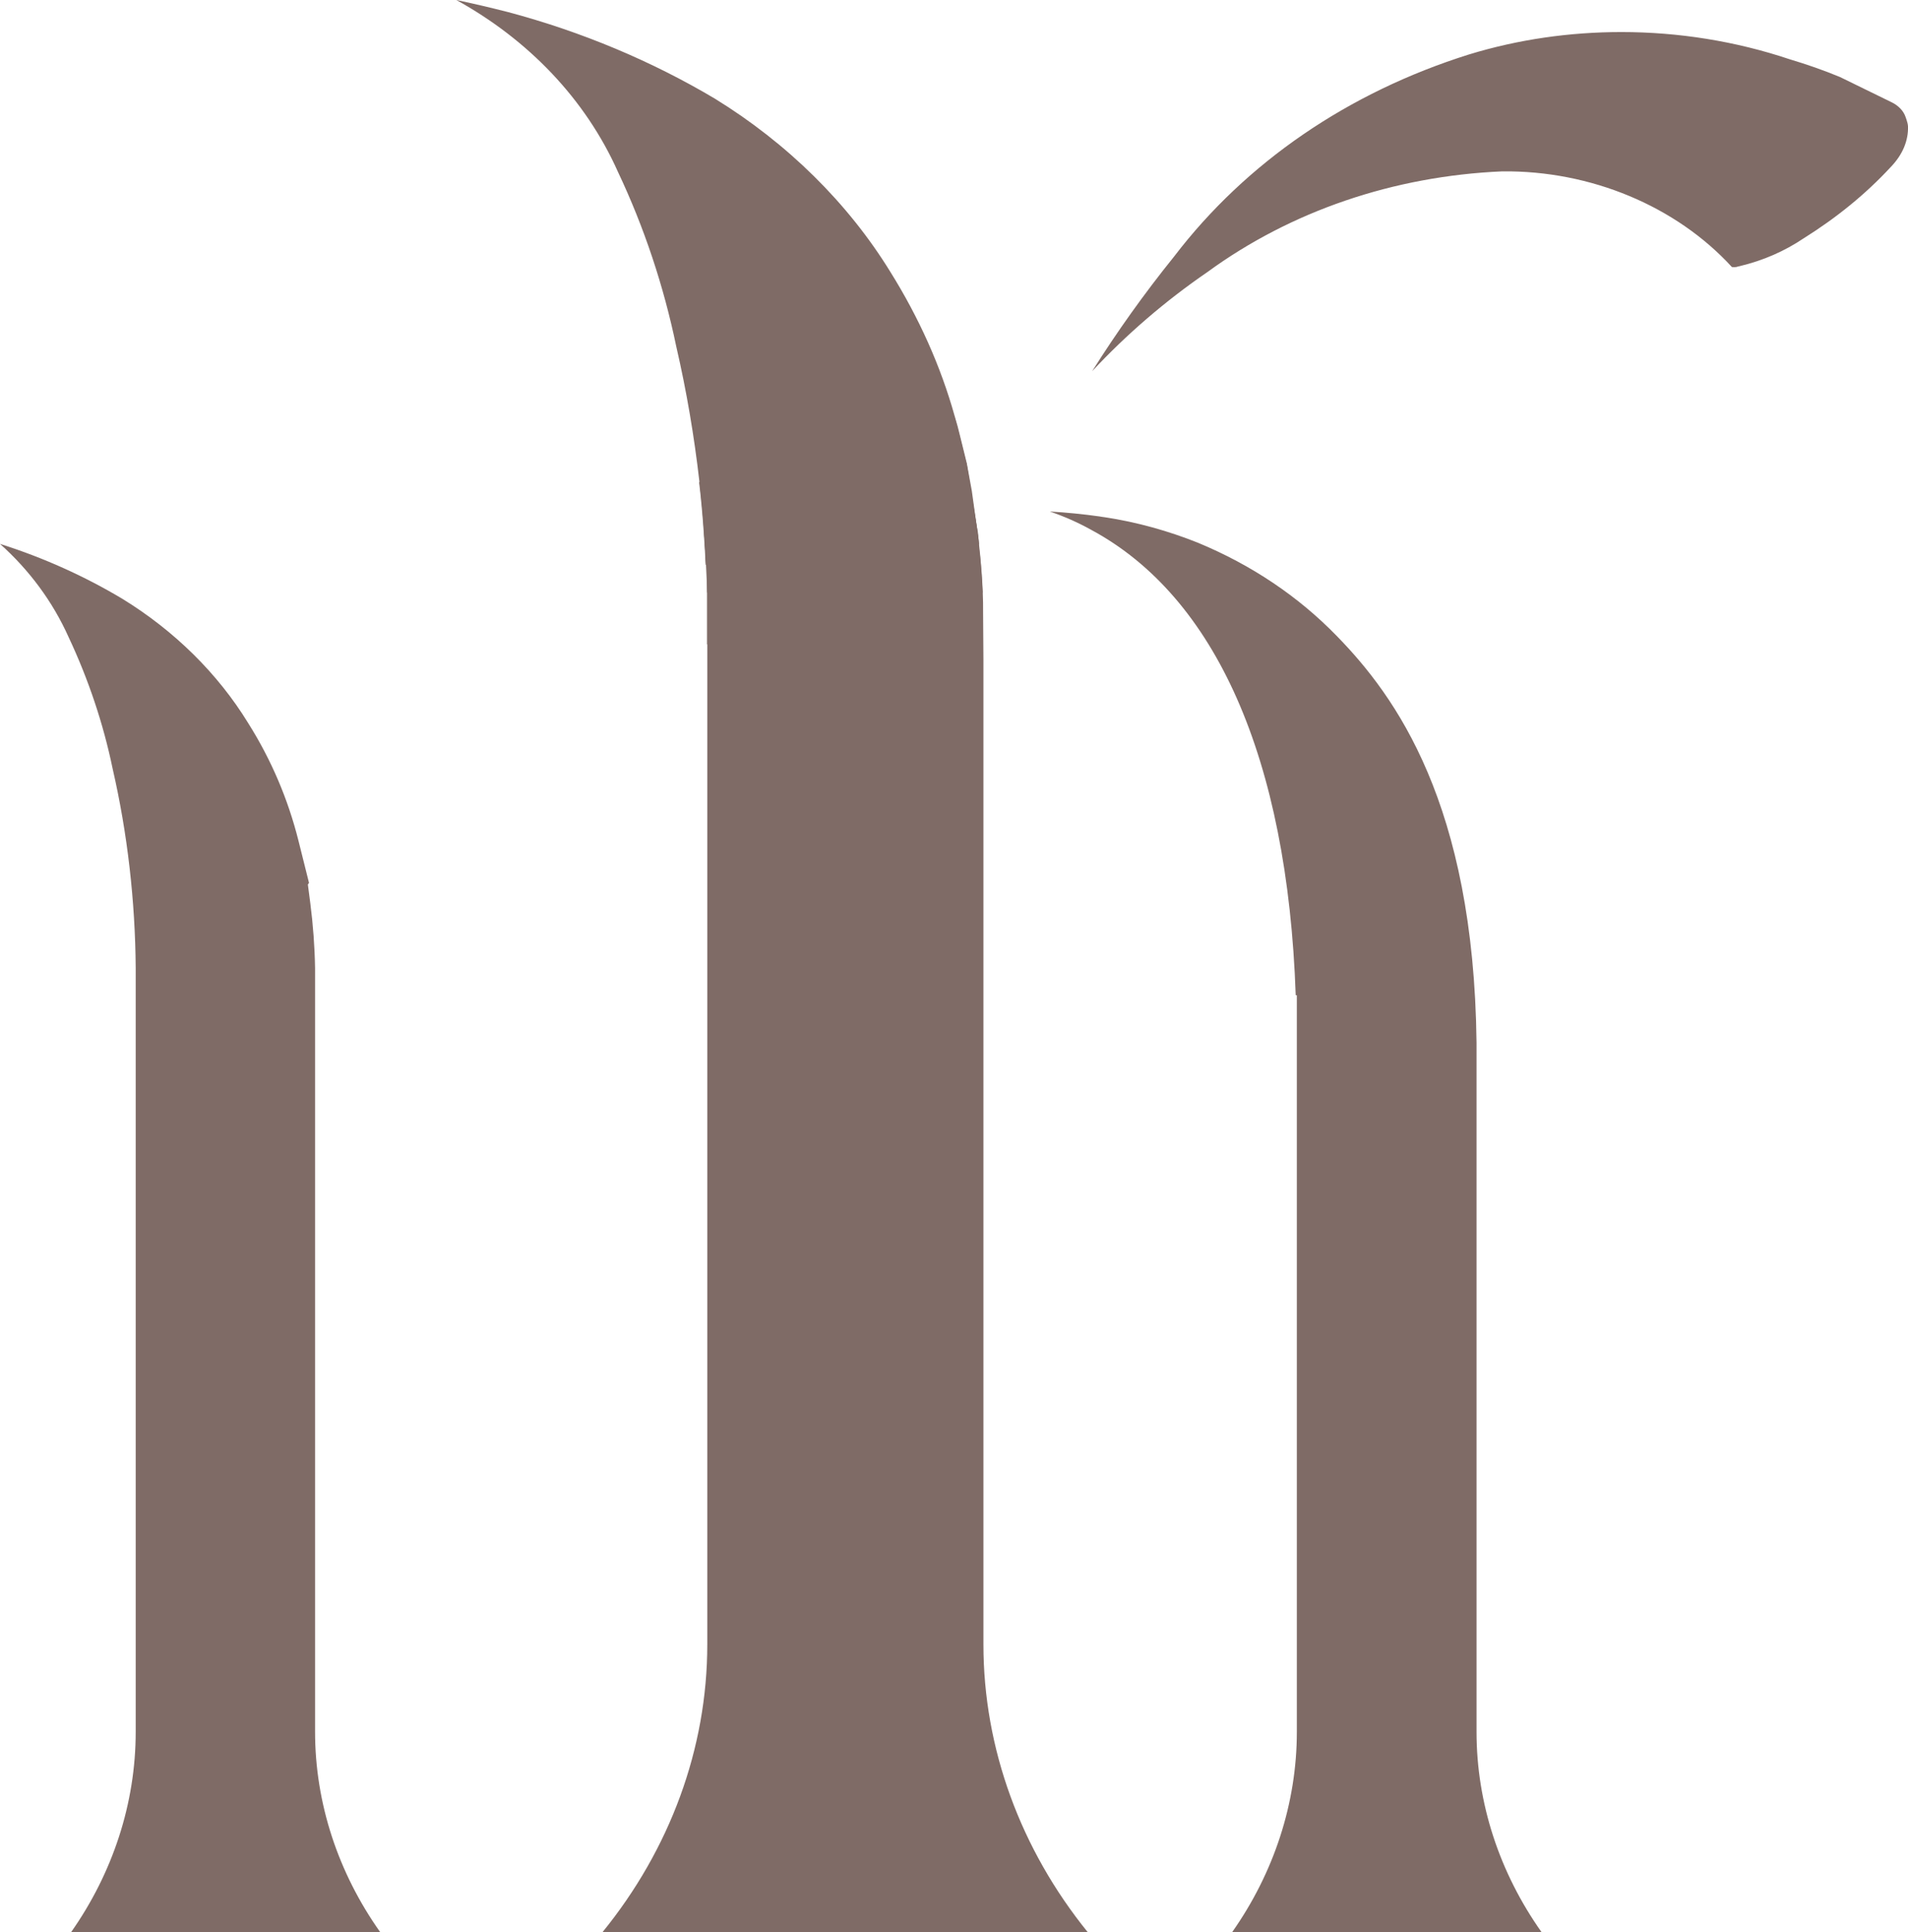
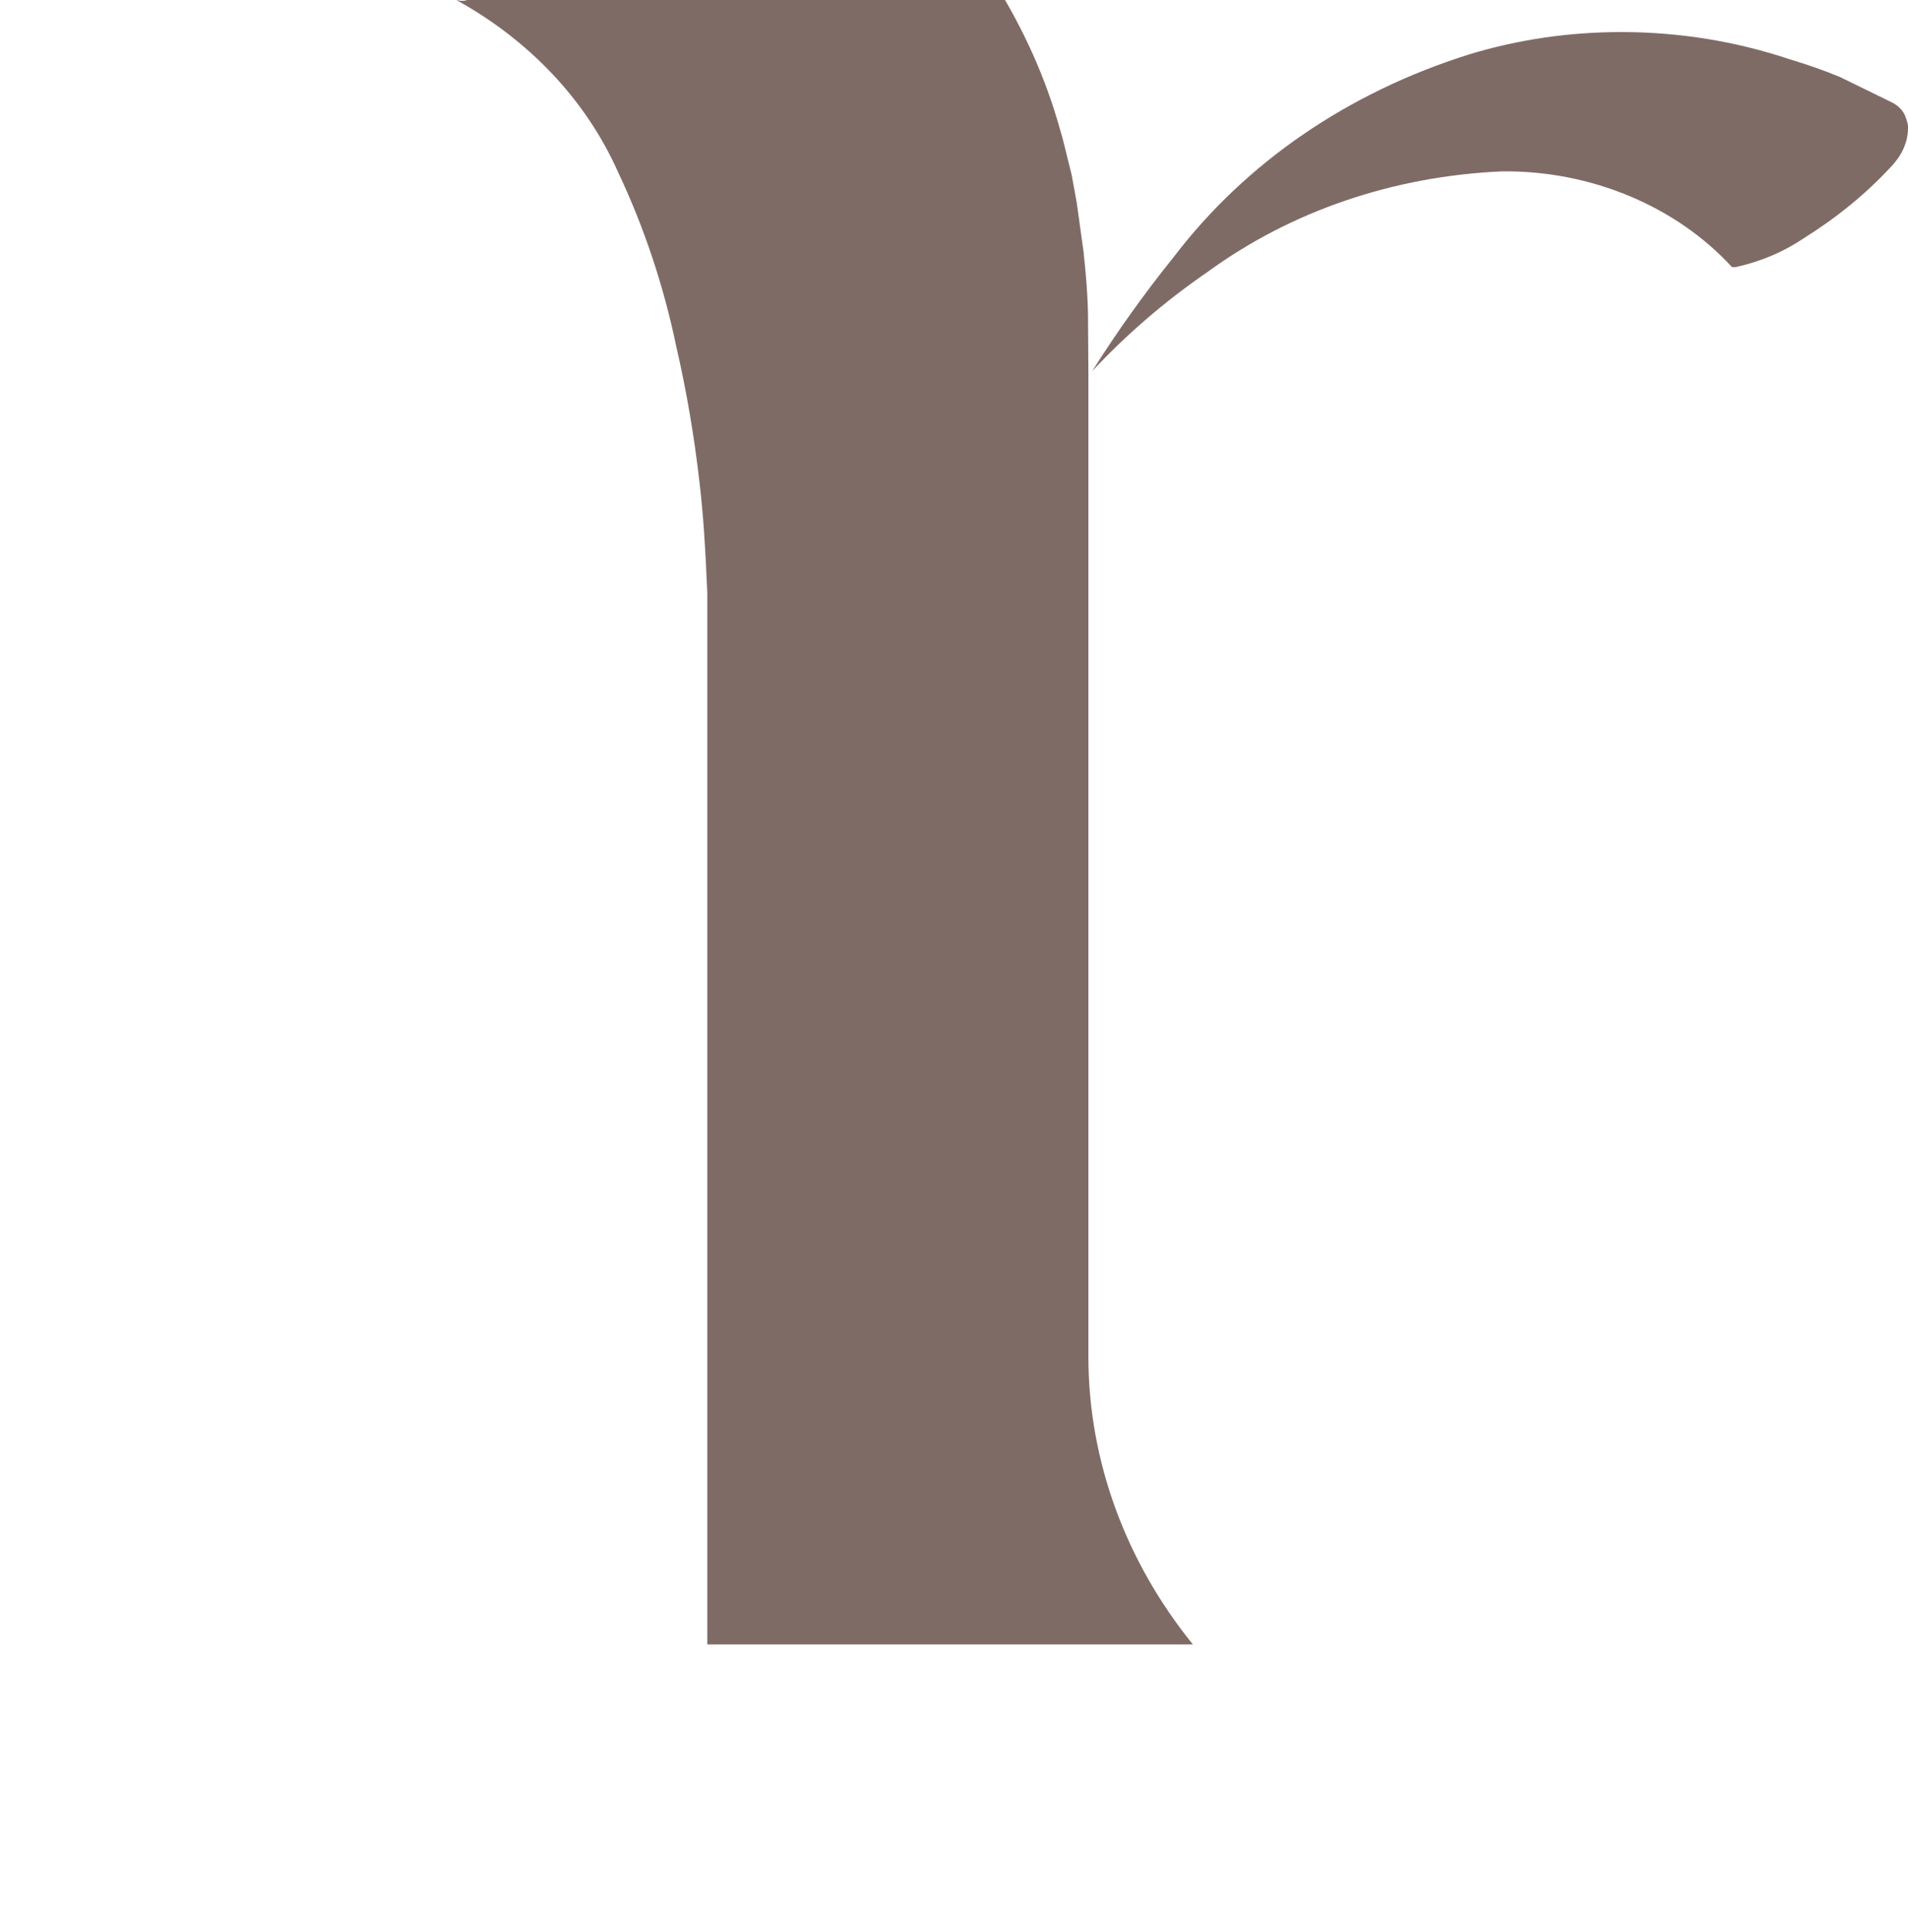
<svg xmlns="http://www.w3.org/2000/svg" viewBox="0 0 116.7 118.17" id="Laag_2">
  <g id="Laag_1-2">
    <g>
      <g>
-         <path style="fill: #7f6b66;" d="M75.37,118.16h18.92c-2.57-3.63-3.98-7.88-3.98-12.26v-42.14c-.17-14.61-4.96-21.19-8.54-24.86-2.36-2.43-5.22-4.35-8.5-5.71-1.8-.72-3.72-1.26-5.7-1.56-.1-.01-.21-.03-.33-.05-1-.14-2.01-.24-3.03-.3.88.3,1.72.67,2.53,1.12,7.6,4.09,12.01,13.96,12.51,28.46h.07v45.04c0,4.38-1.41,8.64-3.96,12.26h.01ZM59.79,32.46l-.67-4.14c-5.65.2-11.05,1.77-16.06,4.18.05.67.08,1.35.12,2.03h.07v1.71c4.52-1.94,9.5-3.01,14.6-3.08.7,0,1.38.03,2.03.12l-.02-.23-.06-.59h-.01ZM4.33,118.15h18.92c-2.57-3.63-3.98-7.88-3.98-12.26v-46.69c-.02-1.28-.12-2.64-.29-3.96l-.15-1.15.07-.1-.65-2.6c-.63-2.5-1.65-4.92-3.07-7.17-1.85-3.02-4.51-5.65-7.71-7.61-2.31-1.38-4.82-2.51-7.47-3.35,1.78,1.59,3.22,3.52,4.2,5.71,1.2,2.55,2.12,5.28,2.69,8.04.91,3.96,1.38,8.09,1.41,12.18v46.72c0,4.38-1.41,8.64-3.96,12.26v-.02Z" />
        <path style="fill: #7f6b66;" d="M61.55,26.02c.12-.21.22-.42.34-.63" />
-         <path style="fill: #7f6b66;" d="M59.93,33.86c.08.83.14,1.63.17,2.38-.72-.12-1.48-.17-2.27-.17-5.15.07-10.12,1.23-14.58,3.34v-3.16l-.02-1.71h-.07c-.03-.69-.07-1.36-.12-2.03-.07-1.01-.16-2.02-.28-3.02h0c5.17-2.37,10.45-3.75,15.61-4.03.13.42.23.84.34,1.26l.4,1.62.67,4.14.06.59.02.23.06.58v-.02Z" />
      </g>
-       <path style="fill: #7f6b66;" d="M43.26,100.56c0,6.37-2.29,12.54-6.42,17.61h29.7c-4.11-5.07-6.39-11.24-6.39-17.61v-60.21l-.02-2.91c0-.38,0-.78-.02-1.2-.03-.76-.09-1.56-.17-2.38l-.06-.58-.02-.23-.42-3.03-.31-1.7-.4-1.62c-.1-.42-.21-.84-.34-1.26-.86-3.07-2.19-6.02-3.93-8.81-2.59-4.21-6.3-7.87-10.74-10.6-3.87-2.3-8.14-4.09-12.64-5.29C30.02.47,28.96.22,27.91,0c4.37,2.41,7.89,6.03,9.89,10.52,1.6,3.38,2.8,6.99,3.56,10.66.63,2.72,1.1,5.49,1.42,8.29h0c.12,1.01.21,2.02.28,3.03.05.67.08,1.35.12,2.03h0l.08,1.71v64.32s0,0,0,0ZM116.61,7.32l-.06-.17c-.12-.36-.43-.7-.88-.91l-3.13-1.53c-.99-.41-2.02-.77-3.06-1.08-3.34-1.12-6.84-1.67-10.31-1.67-3.16,0-6.31.45-9.32,1.37-7.39,2.32-13.64,6.6-18.04,12.36-1.83,2.27-3.49,4.6-5.01,7.01,2.09-2.24,4.45-4.28,7.06-6.07,5.1-3.72,11.36-5.86,18.02-6.15,5.42-.06,10.64,2.13,14.05,5.85.09.01.17.01.26,0,.09-.02.17-.05.24-.06,1.42-.34,2.72-.91,3.88-1.69,2.03-1.27,3.8-2.71,5.32-4.35.74-.76,1.1-1.63,1.07-2.51-.01-.14-.05-.27-.09-.4h0Z" />
+       <path style="fill: #7f6b66;" d="M43.26,100.56h29.7c-4.11-5.07-6.39-11.24-6.39-17.61v-60.21l-.02-2.91c0-.38,0-.78-.02-1.2-.03-.76-.09-1.56-.17-2.38l-.06-.58-.02-.23-.42-3.03-.31-1.7-.4-1.62c-.1-.42-.21-.84-.34-1.26-.86-3.07-2.19-6.02-3.93-8.81-2.59-4.21-6.3-7.87-10.74-10.6-3.87-2.3-8.14-4.09-12.64-5.29C30.02.47,28.96.22,27.91,0c4.37,2.41,7.89,6.03,9.89,10.52,1.6,3.38,2.8,6.99,3.56,10.66.63,2.72,1.1,5.49,1.42,8.29h0c.12,1.01.21,2.02.28,3.03.05.67.08,1.35.12,2.03h0l.08,1.71v64.32s0,0,0,0ZM116.61,7.32l-.06-.17c-.12-.36-.43-.7-.88-.91l-3.13-1.53c-.99-.41-2.02-.77-3.06-1.08-3.34-1.12-6.84-1.67-10.31-1.67-3.16,0-6.31.45-9.32,1.37-7.39,2.32-13.64,6.6-18.04,12.36-1.83,2.27-3.49,4.6-5.01,7.01,2.09-2.24,4.45-4.28,7.06-6.07,5.1-3.72,11.36-5.86,18.02-6.15,5.42-.06,10.64,2.13,14.05,5.85.09.01.17.01.26,0,.09-.02.17-.05.24-.06,1.42-.34,2.72-.91,3.88-1.69,2.03-1.27,3.8-2.71,5.32-4.35.74-.76,1.1-1.63,1.07-2.51-.01-.14-.05-.27-.09-.4h0Z" />
    </g>
  </g>
</svg>